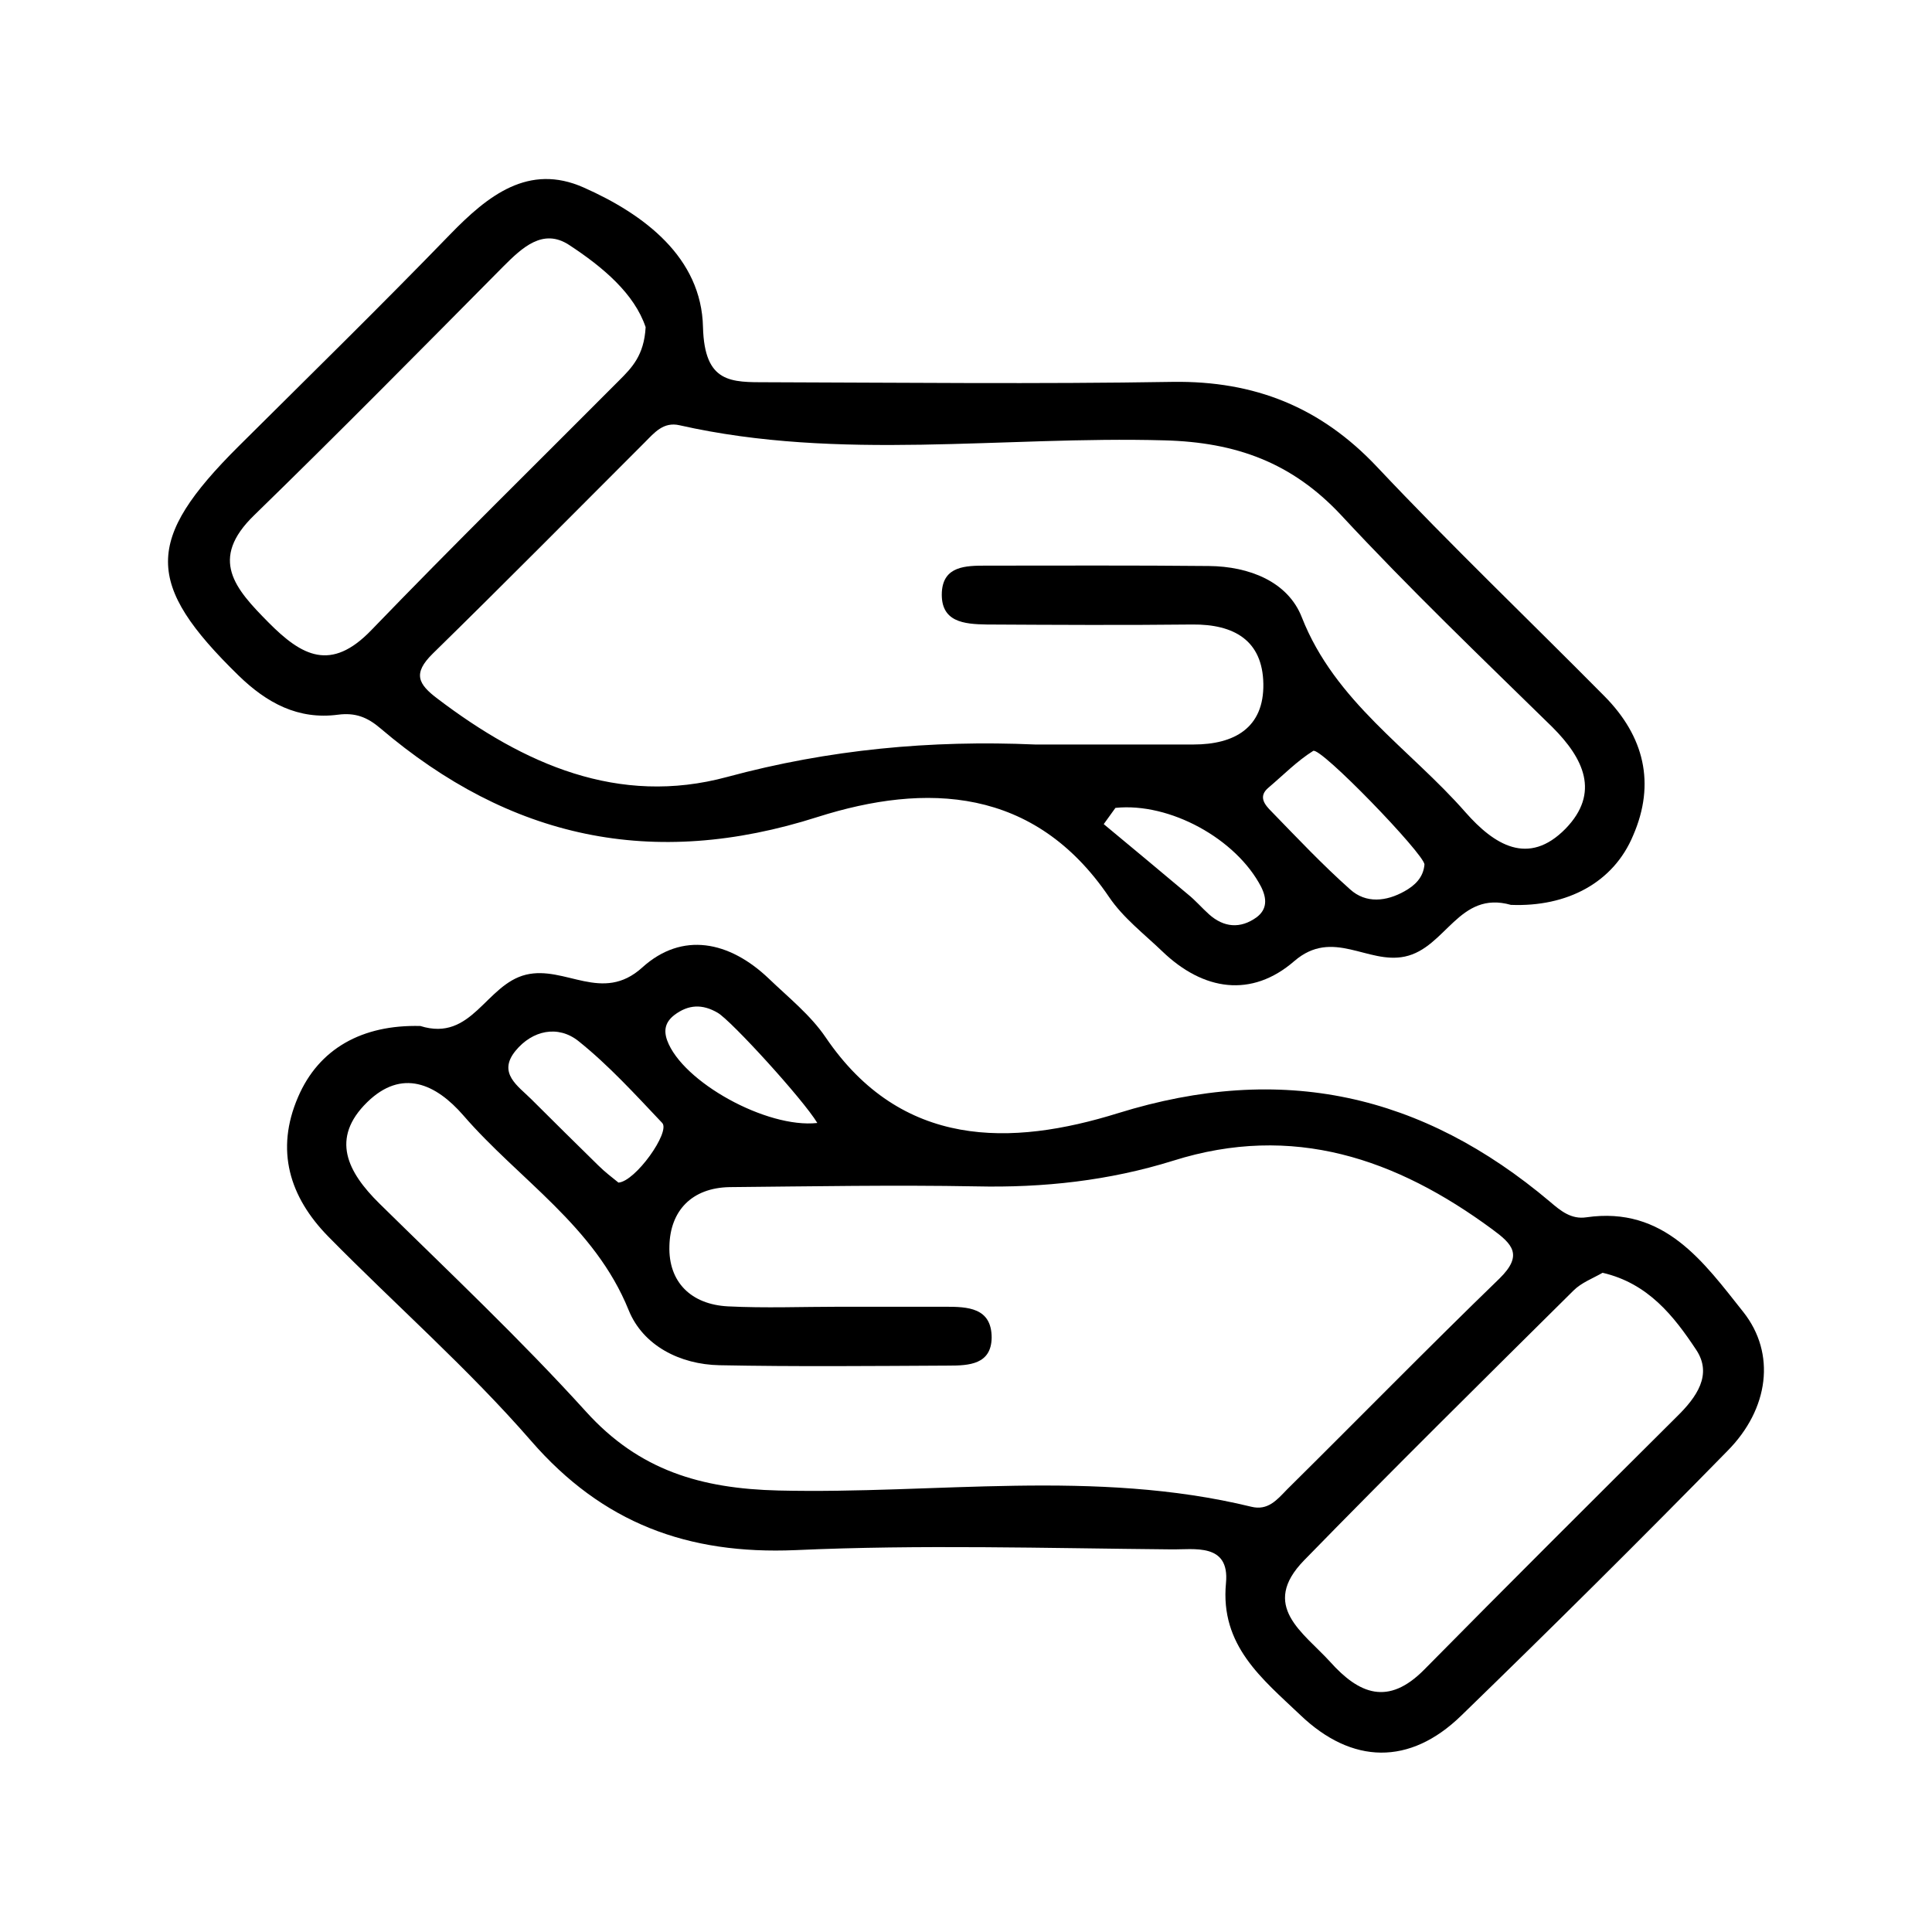
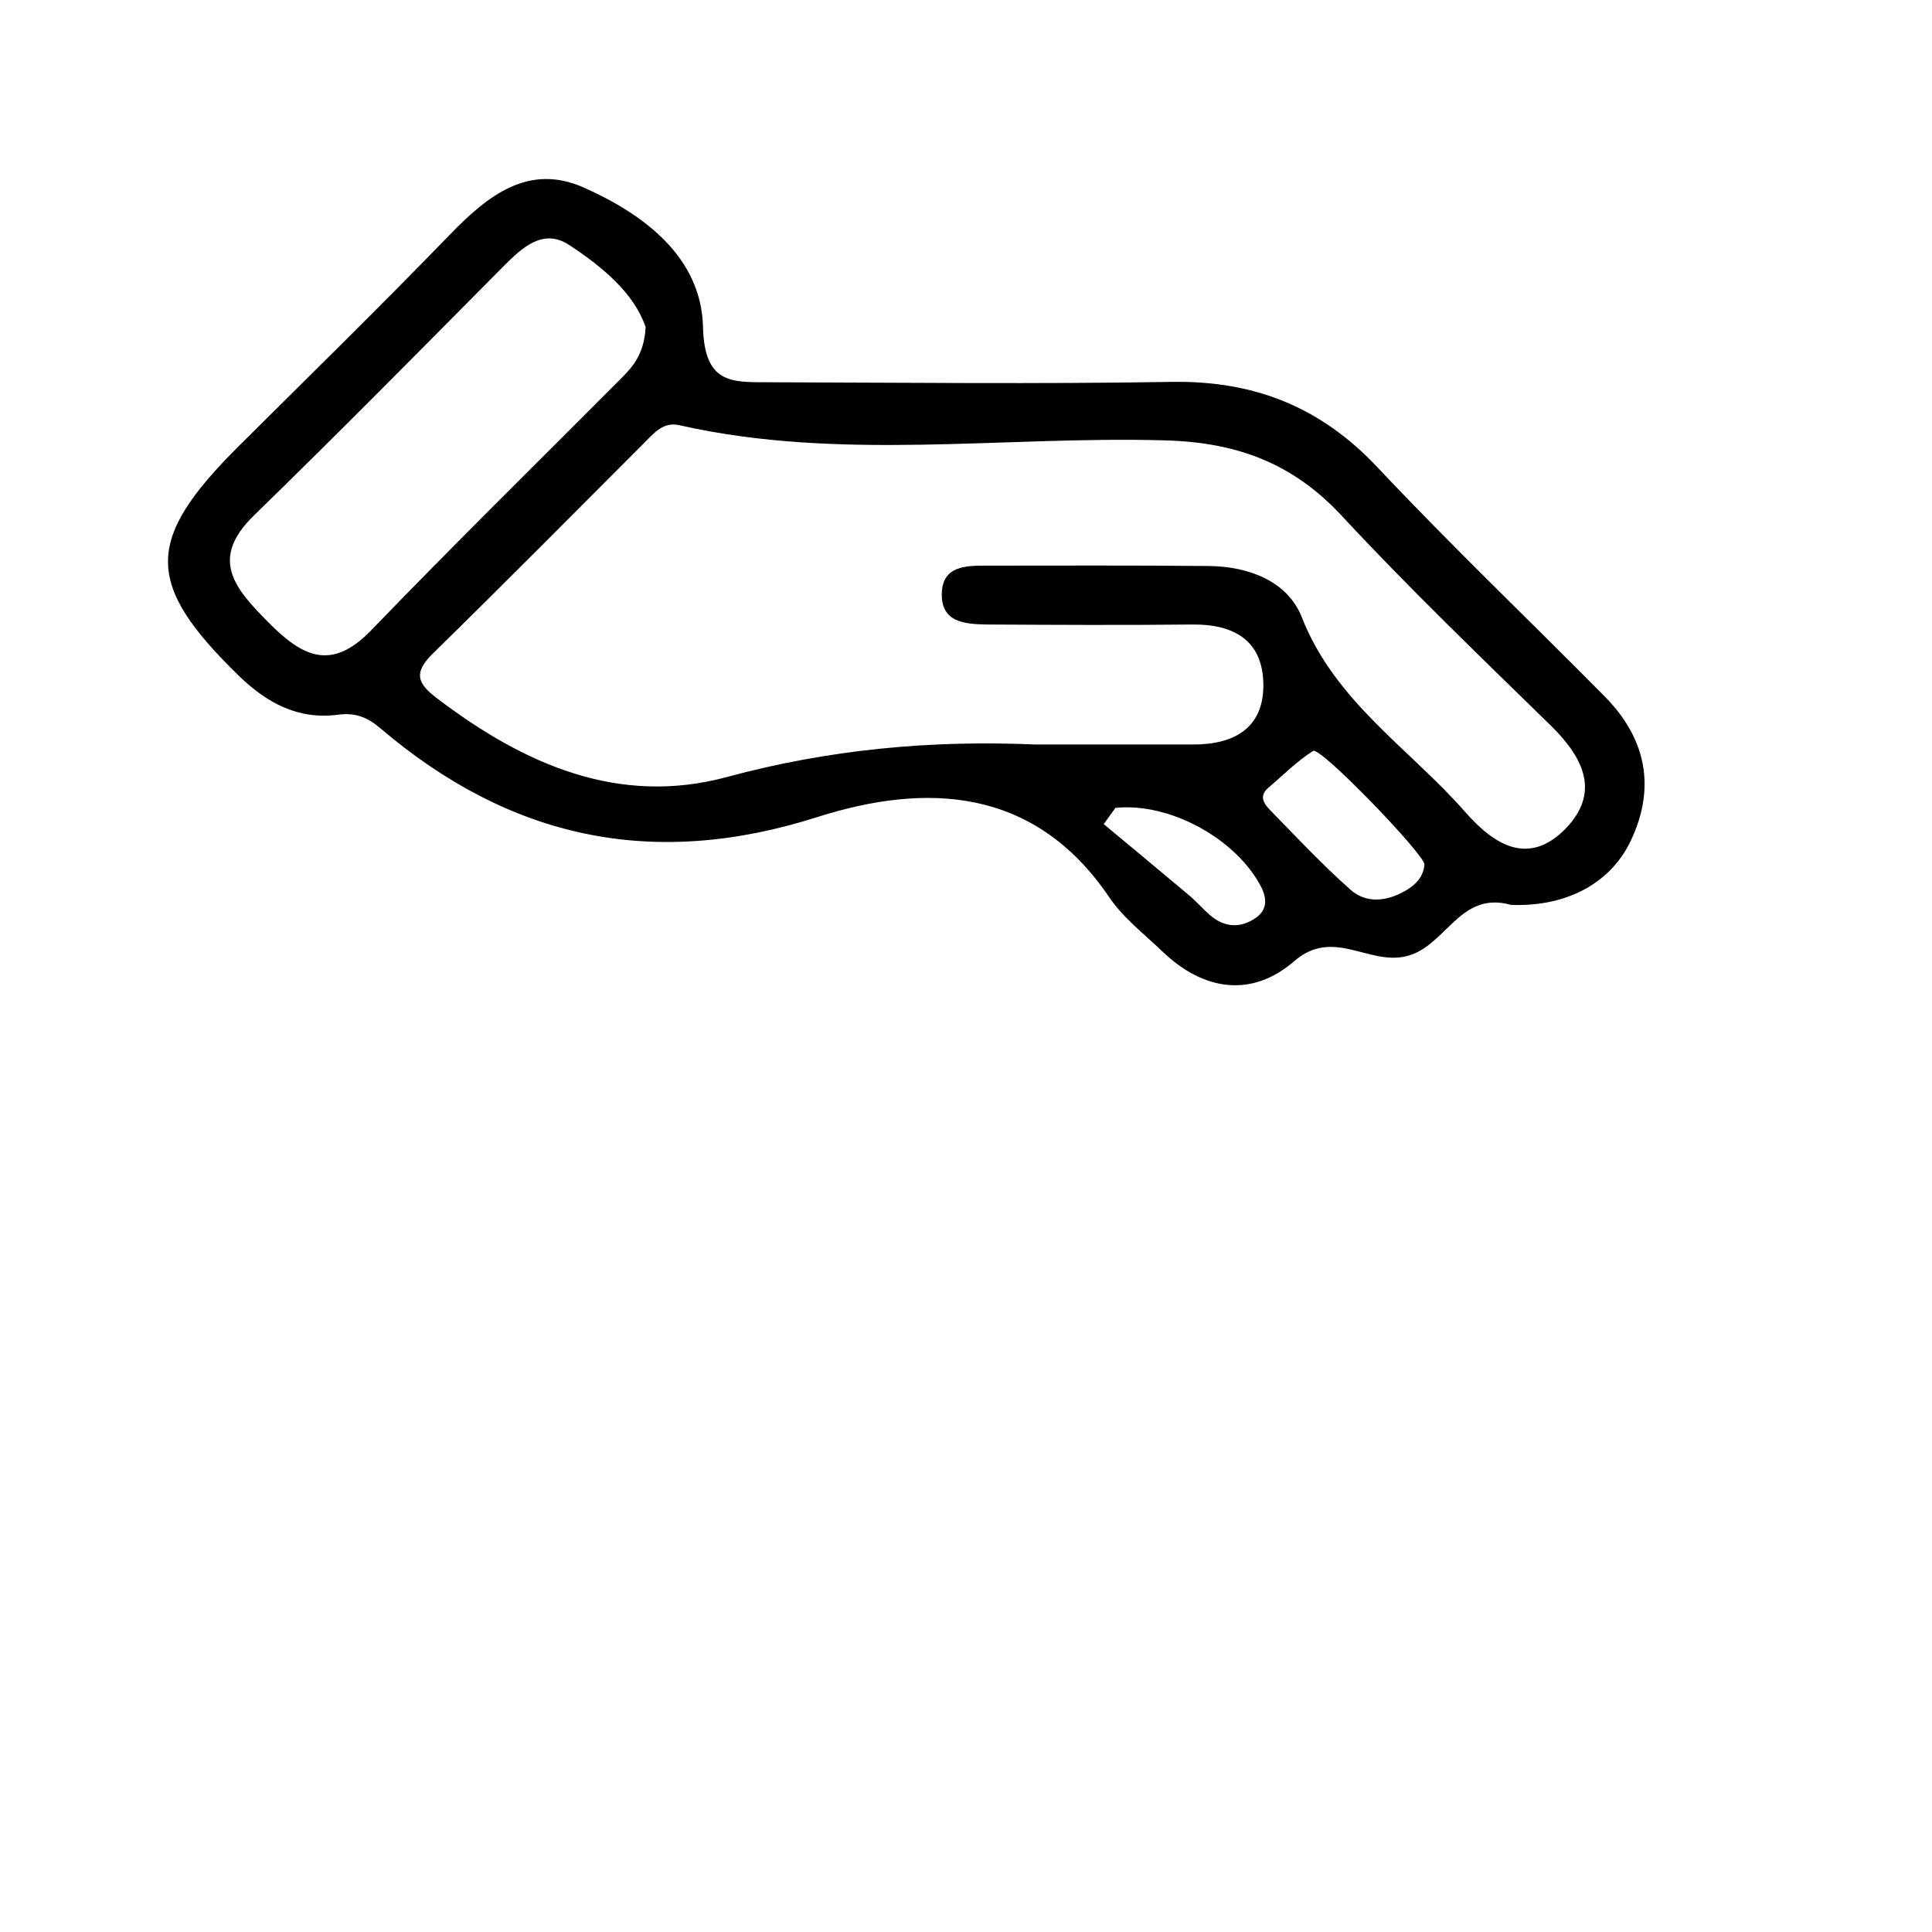
<svg xmlns="http://www.w3.org/2000/svg" version="1.1" id="Capa_1" x="0px" y="0px" width="50" height="50" viewBox="0 0 512 512" style="enable-background:new 0 0 512 512;" xml:space="preserve">
  <style type="text/css">
	.st0{fill:url(#SVGID_1_);}
	.st1{fill:url(#SVGID_2_);}
	.st2{fill:url(#SVGID_3_);}
	.st3{fill:url(#SVGID_4_);}
	.st4{fill:url(#SVGID_5_);}
	.st5{fill:url(#SVGID_6_);}
	.st6{fill:url(#SVGID_7_);}
	.st7{fill:url(#SVGID_8_);}
	.st8{fill:url(#SVGID_9_);}
	.st9{fill:url(#SVGID_10_);}
	.st10{fill:url(#SVGID_11_);}
	.st11{fill:url(#SVGID_12_);}
	.st12{fill:url(#SVGID_13_);}
	.st13{fill:url(#SVGID_14_);}
	.st14{fill:url(#SVGID_15_);}
	.st15{fill:url(#SVGID_16_);}
	.st16{fill:url(#SVGID_17_);}
	.st17{fill:url(#SVGID_18_);}
	.st18{fill:url(#SVGID_19_);}
	.st19{fill:url(#SVGID_20_);}
	.st20{fill:url(#SVGID_21_);}
	.st21{fill:url(#SVGID_22_);}
	.st22{fill:url(#SVGID_23_);}
	.st23{fill:url(#SVGID_24_);}
	.st24{fill:url(#SVGID_25_);}
	.st25{fill:#9D9AE8;}
	.st26{fill:#FCC69D;}
	.st27{fill:#2D2A2B;}
	.st28{fill:#93CE92;}
	.st29{fill:#253E59;}
	.st30{fill:#DAD0D3;}
	.st31{fill:#FCFCFC;}
	.st32{fill:#F9F9F9;}
	.st33{fill:#ED4D67;}
	.st34{fill:#A30D2A;}
	.st35{fill:url(#SVGID_26_);}
	.st36{fill:url(#SVGID_27_);}
	.st37{fill:url(#SVGID_28_);}
	.st38{fill:url(#SVGID_29_);}
</style>
  <g>
-     <path d="M462,347.7c-10.5-13.2-20.9-28.1-41.6-25.1c-4,0.6-6.8-1.7-9.6-4.1c-33.9-28.6-71-37-114.5-23.5   c-28.3,8.8-57.4,9.5-77.5-20.1c-4-5.9-9.9-10.6-15.1-15.6c-10.4-9.9-22.9-12.5-33.5-2.9c-10.6,9.6-20.4-0.6-30.8,1.9   c-10.7,2.6-14.3,17.9-28,13.6c-15.4-0.4-26.9,6-32.4,18.8c-6.1,14.1-2.3,26.5,8,37c17.8,18.1,37.1,35,53.7,54.1   c19,21.9,41.6,30.2,70.1,29c33.1-1.5,66.4-0.5,99.6-0.2c6,0.1,15.5-1.8,14.5,8.9c-1.6,16.6,9.6,25.4,19.7,35   c13.7,13.1,29,13.4,42.6,0.2c23.8-23.1,47.4-46.5,70.6-70.2C468.8,373.4,470.7,358.7,462,347.7z M178.7,269c3.7-2.8,7.4-3,11.5-0.6   c3.6,2.1,22.6,22.9,26.4,29.2c-13.4,1.5-35.8-10.9-39.8-21.9C175.8,272.9,176.4,270.8,178.7,269z M136.6,278.5   c4.5-5.5,11.3-6.9,16.7-2.6c8,6.4,15.1,14.2,22.2,21.7c2.2,2.4-7.1,15.5-11.6,15.8c-1.6-1.3-3.6-2.8-5.4-4.6   c-5.9-5.8-11.8-11.6-17.7-17.5C137.3,287.8,131.8,284.4,136.6,278.5z M331.6,399.3c-41.5-10.1-83.6-3.3-125.3-4.3   c-20.5-0.5-36.9-5.3-51-20.9c-17.4-19.2-36.3-37-54.8-55.2c-8.4-8.3-13-17.2-3.2-26.8c9.2-9,18.2-4.9,25.5,3.5   c14.7,17,34.8,29.3,43.8,51.6c3.8,9.4,13.6,14.4,24.1,14.6c20.2,0.4,40.5,0.2,60.7,0.1c5.4,0,11.3-0.3,11.4-7.4   c0-8-6.4-8.2-12.3-8.2c-9.3,0-18.7,0-28,0c-9.9,0-19.7,0.4-29.6-0.1c-9.7-0.5-15.8-6.4-15.5-16c0.2-9.3,5.9-15.4,15.9-15.6   c21.8-0.2,43.6-0.6,65.4-0.2c17.8,0.4,35.2-1.5,52.2-6.8c31.7-10,59.1-0.6,84.6,18.2c5.3,3.9,8.2,6.8,1.9,13   c-19,18.4-37.5,37.3-56.3,55.9C338.4,397.5,336,400.4,331.6,399.3z M444.4,375.4c-22.4,22.3-44.8,44.6-67,67.1   c-9.5,9.6-17.2,6.5-24.9-2.1c-7.1-7.8-18.7-14.8-6.9-26.9c23.5-24.1,47.5-47.8,71.4-71.5c2.1-2.1,5.1-3.2,7.7-4.7   c12.1,2.8,18.9,11.5,24.8,20.4C453.9,364.3,449.6,370.3,444.4,375.4z" />
    <path d="M425.2,184.5c-20.1-20.3-40.7-40-60.3-60.8c-14.9-15.8-32.4-22.8-54.1-22.5c-35.8,0.6-71.6,0.2-107.4,0.1   c-9.7,0-16.7,0.3-17.1-14.6c-0.4-18.5-15.6-29.9-31.6-37c-14.6-6.5-25.4,2.1-35.4,12.4c-18.4,19-37.3,37.5-56.1,56.2   c-24.9,24.8-24.9,36.4,0,60.7c7.5,7.3,15.8,11.8,26.4,10.4c4.6-0.6,7.8,0.7,11.2,3.6c34.3,29.2,72.1,37.5,115.9,23.5   c28.7-9.1,57.4-8,77.2,21.2c3.7,5.5,9.3,9.8,14.1,14.4c10.9,10.5,23.7,12.4,35,2.6c10.2-8.8,19.4,0.9,29.3-1.2   c10.9-2.3,14.3-17.6,28.1-13.7c14.9,0.6,27.2-5.9,32.4-18.4C438.8,207.6,435.7,195.1,425.2,184.5z M98.4,167   c-10.7,11.1-18.4,6.9-27.3-2.1c-8.8-8.9-15.8-16.7-3.7-28.4c22.3-21.7,44.1-43.8,66-65.9c5-5,10.5-10.2,17.4-5.7   c9,5.9,17.3,12.9,20.3,21.8c-0.4,7.5-3.7,10.8-7,14.1C142.2,122.8,120,144.6,98.4,167z M333,243.1c-4.3,3.1-8.7,2.7-12.6-0.8   c-1.9-1.7-3.6-3.7-5.6-5.3c-7.4-6.2-14.8-12.4-22.3-18.6c1-1.4,2.1-2.9,3.1-4.3c14.4-1.5,32,8.2,38.6,20.9   C335.8,238.2,335.8,241,333,243.1z M372.2,236.2c-4.8,2.7-10.2,3.3-14.4-0.5c-7.3-6.5-14-13.6-20.8-20.6c-1.8-1.8-3.7-4-0.8-6.4   c3.9-3.3,7.5-7,11.8-9.7c1.9-1.2,29.4,27.3,29.5,30.1C377.2,232.6,374.9,234.7,372.2,236.2z M414.9,219.6   c-9.9,10.1-19,4.2-26.5-4.3c-14.8-16.9-34.6-29.3-43.4-51.7c-3.7-9.5-14-13.5-24.6-13.6c-19.7-0.2-39.4-0.1-59.1-0.1   c-5.4,0-11.3,0.1-11.7,7c-0.4,8,5.9,8.5,11.9,8.6c18.2,0.1,36.3,0.2,54.5,0c11-0.1,18.6,4.2,18.8,15.7c0.2,11.7-7.7,16.1-18.5,16.1   c-14,0-28,0-42,0c-27.6-1.2-54.6,1.3-81.6,8.6c-28.8,7.8-53.9-3.4-76.7-20.7c-5.2-3.9-6.7-6.7-1.3-12c18.9-18.5,37.5-37.3,56.2-56   c2.5-2.5,4.9-5.5,9.2-4.5c42.5,9.6,85.7,2.8,128.5,4c19,0.5,33.8,5.9,46.8,19.8c18,19.4,37.1,37.7,56,56.2   C419.7,201,424.1,210.1,414.9,219.6z" />
  </g>
</svg>